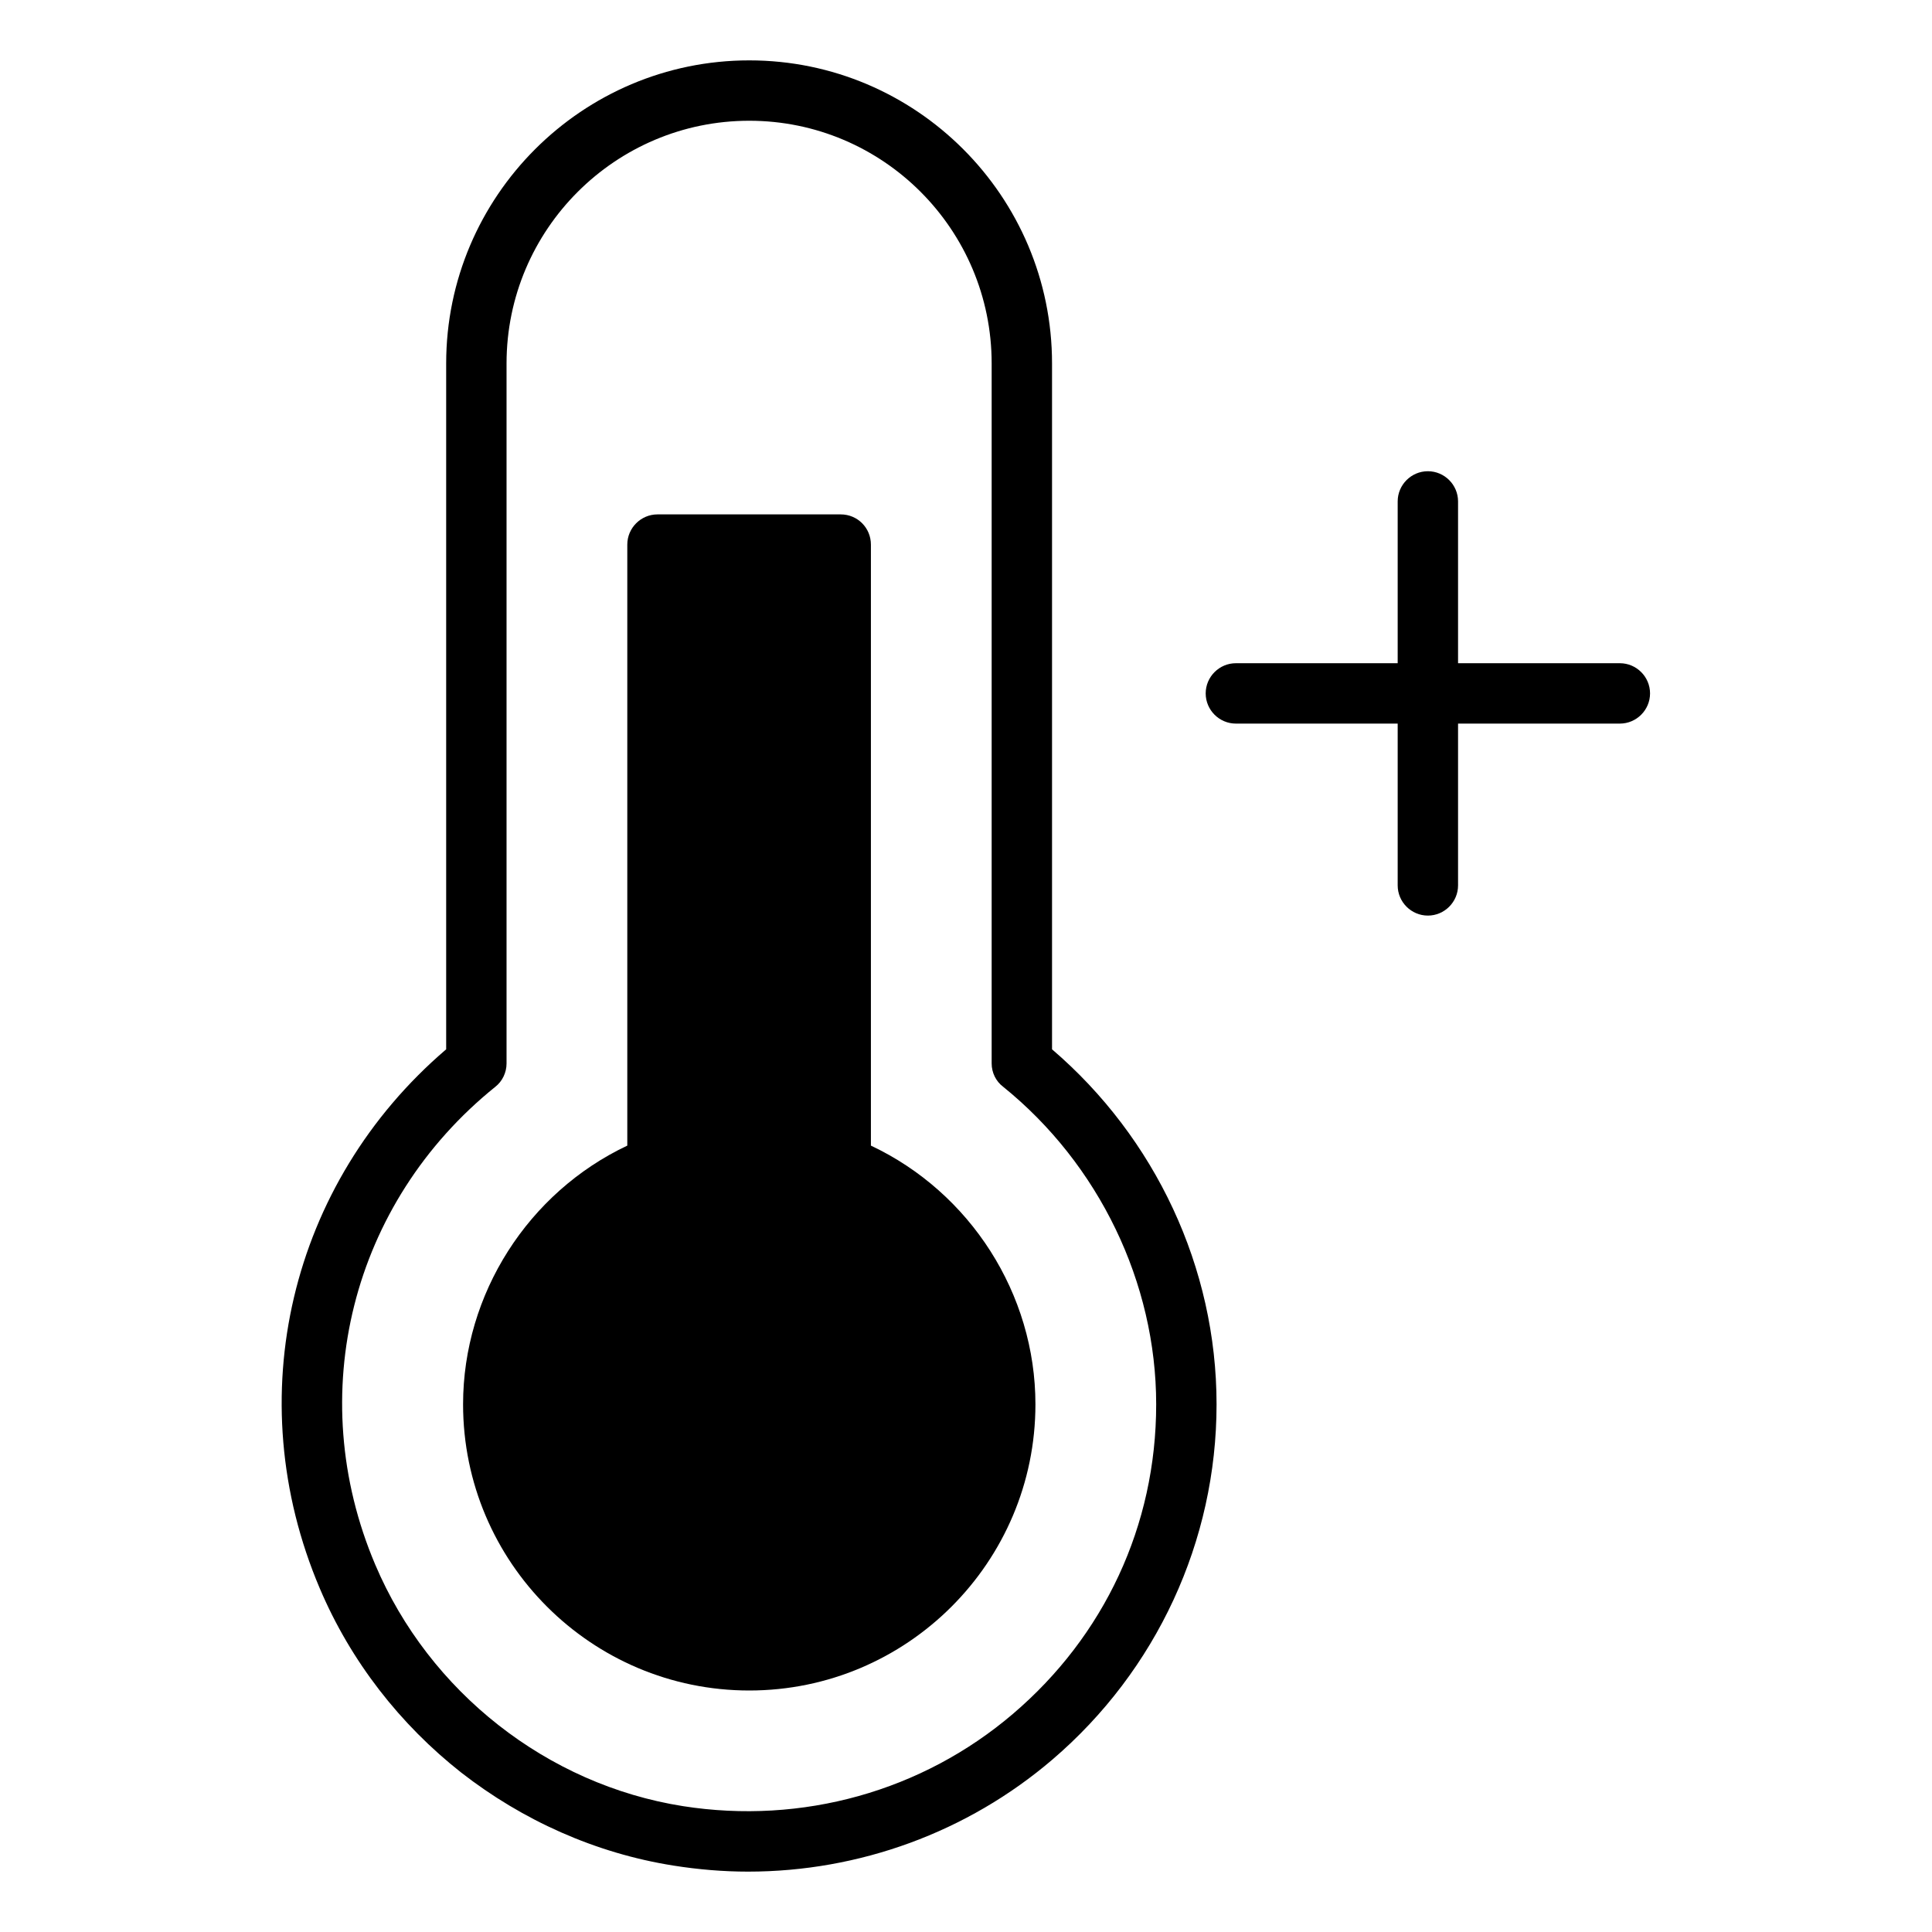
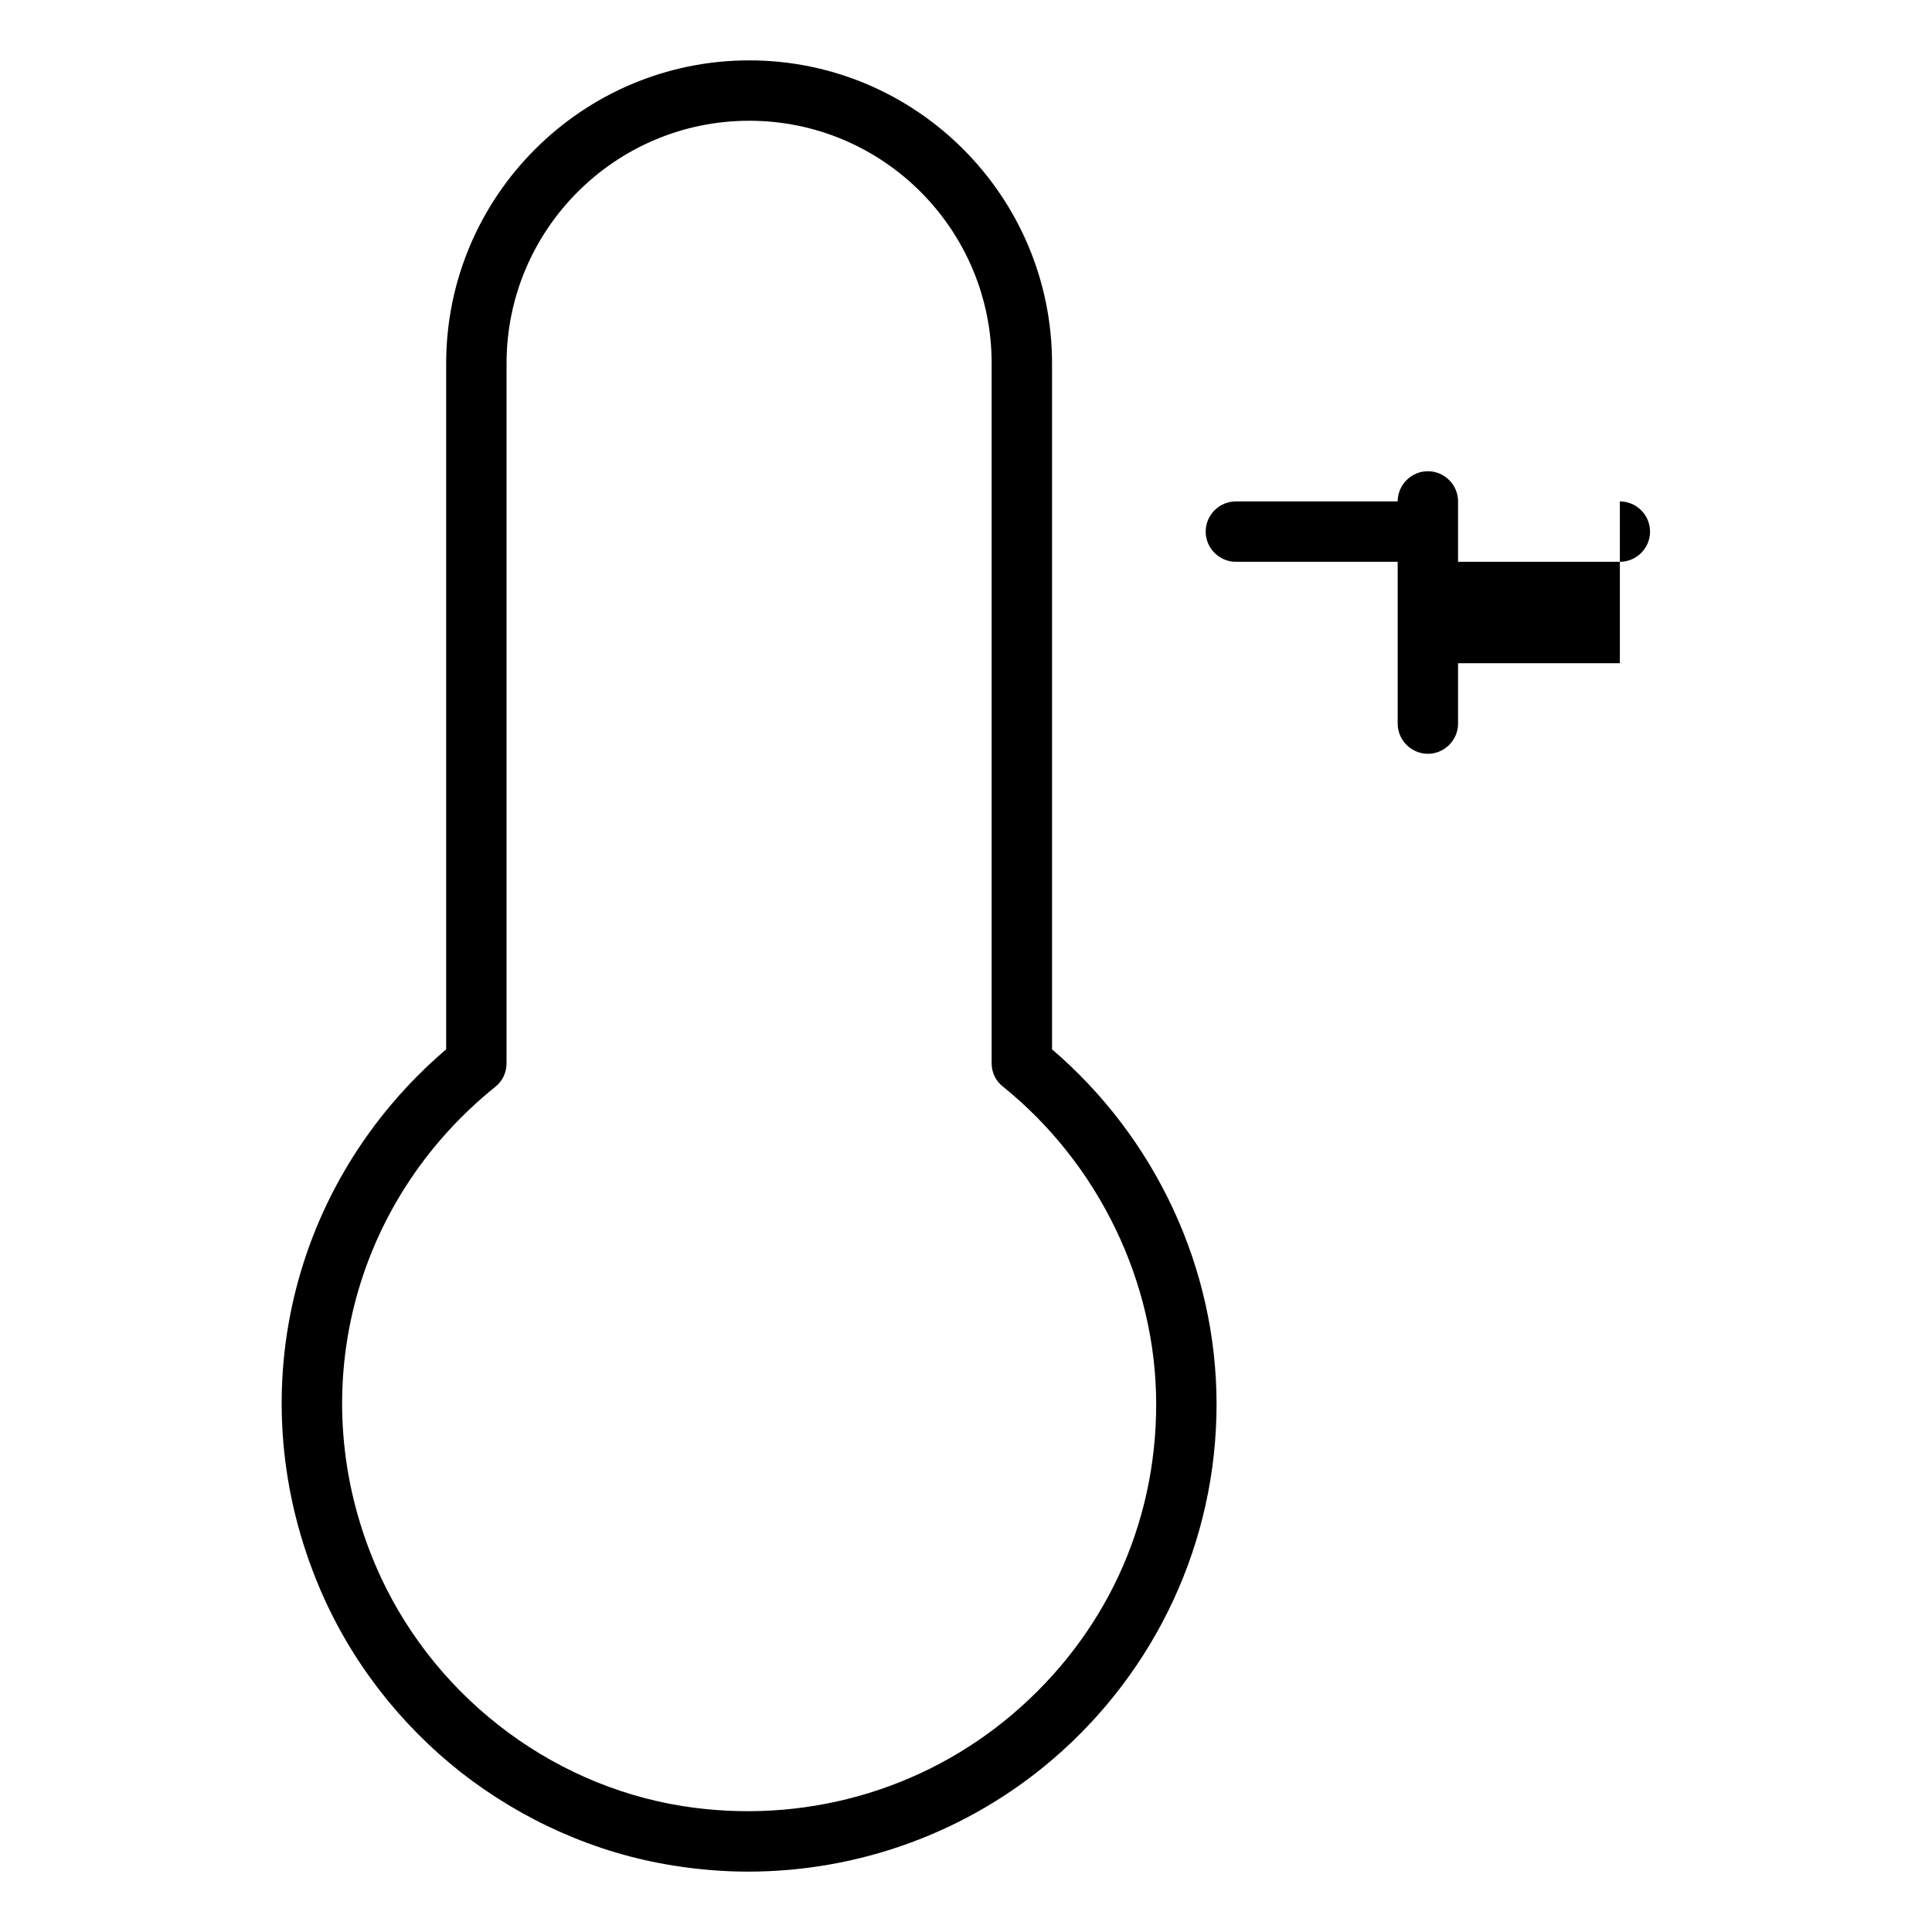
<svg xmlns="http://www.w3.org/2000/svg" id="high_temperature" viewBox="0 0 64 64">
  <path d="m34.85 34.76v-22.72c0-5.54-4.5-10.04-10.03-10.04s-10.04 4.5-10.04 10.04v22.72c-5.18 4.43-6.87 11.54-4.19 17.85 1.03 2.43 2.67 4.52 4.69 6.11 2.03 1.58 4.44 2.67 7.03 3.08.82.13 1.65.2 2.47.2 3.68 0 7.26-1.3 10.08-3.71 3.45-2.95 5.44-7.24 5.44-11.77s-2.03-8.83-5.45-11.76zm-1.29 22.01c-3.01 2.57-6.99 3.68-10.94 3.06-4.49-.71-8.4-3.78-10.19-8-2.39-5.63-.79-11.99 3.98-15.83.23-.18.37-.47.37-.77v-23.19c0-4.44 3.61-8.04 8.04-8.04s8.03 3.6 8.03 8.04v23.19c0 .3.14.59.38.77 3.17 2.56 5.07 6.49 5.07 10.52s-1.73 7.68-4.74 10.25z" />
-   <path d="m28.85 37.95v-19.91c0-.55-.44-1-1-1h-6.07c-.55 0-1 .45-1 1v19.91c-3.28 1.55-5.44 4.91-5.44 8.57 0 5.23 4.25 9.48 9.48 9.48s9.48-4.25 9.48-9.48c0-3.66-2.16-7.02-5.45-8.57z" />
-   <path d="m53.66 21.97h-5.36v-5.36c0-.55-.45-1-1-1s-1 .45-1 1v5.36h-5.36c-.55 0-1 .45-1 1s.45 1 1 1h5.36v5.36c0 .55.45 1 1 1s1-.45 1-1v-5.36h5.36c.55 0 1-.45 1-1s-.45-1-1-1z" />
+   <path d="m53.66 21.97h-5.36v-5.36c0-.55-.45-1-1-1s-1 .45-1 1h-5.36c-.55 0-1 .45-1 1s.45 1 1 1h5.36v5.36c0 .55.45 1 1 1s1-.45 1-1v-5.36h5.36c.55 0 1-.45 1-1s-.45-1-1-1z" />
</svg>